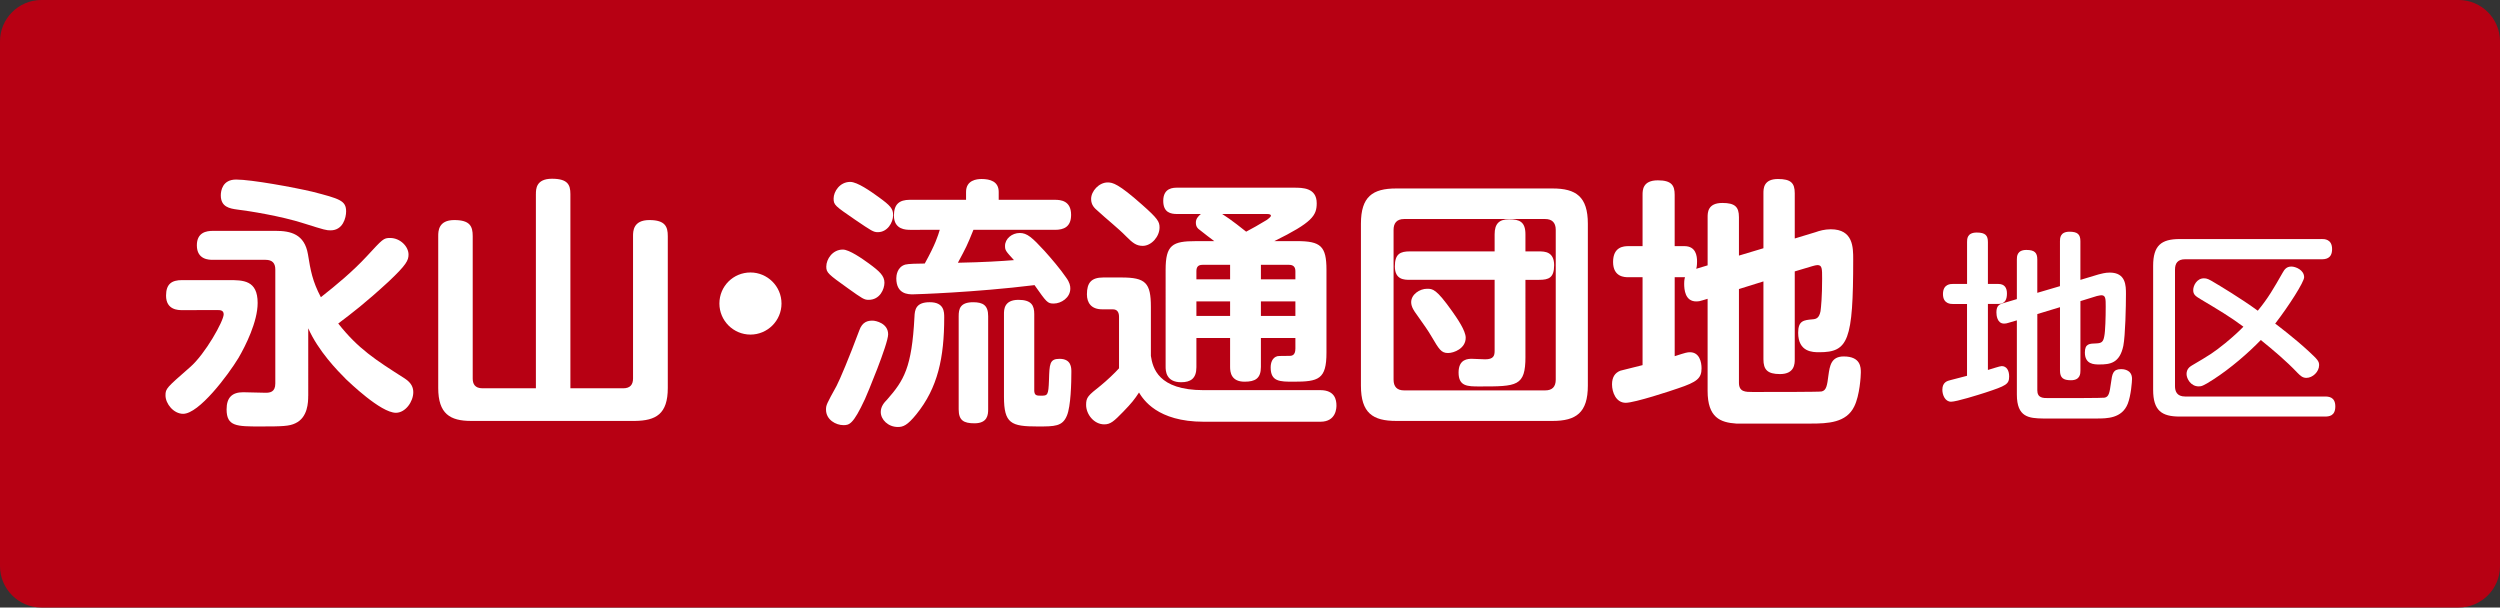
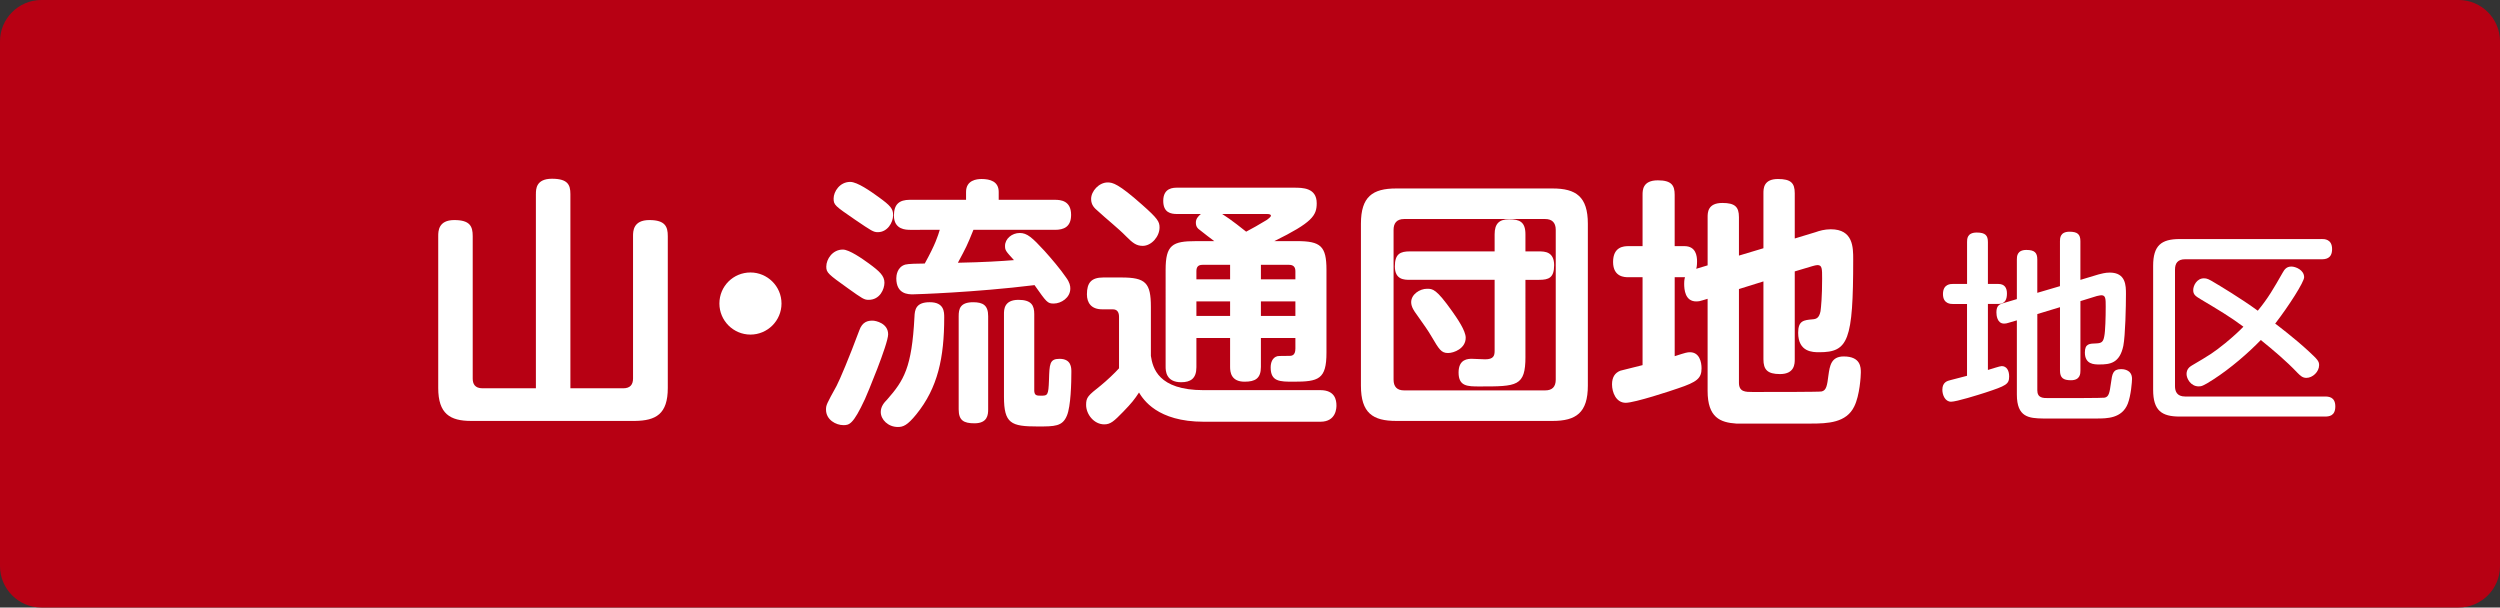
<svg xmlns="http://www.w3.org/2000/svg" version="1.1" id="レイヤー_1" x="0px" y="0px" width="121px" height="29.403px" viewBox="0 0 121 29.403" enable-background="new 0 0 121 29.403" xml:space="preserve">
  <rect x="0" y="0" width="121" height="29.403" fill="#333333" stroke="none" />
  <g>
    <g>
      <path fill="#B70013" d="M121,27.403c0,1.1-0.9,2-2,2H2c-1.1,0-2-0.9-2-2V2c0-1.1,0.9-2,2-2h117c1.1,0,2,0.9,2,2V27.403z" />
    </g>
    <g>
-       <path fill="#FFFFFF" d="M8.814,15.01c-0.179,0-0.777,0-0.777-0.701c0-0.561,0.268-0.752,0.777-0.752h2.242    c0.713,0,1.414,0,1.414,1.108c0,0.905-0.586,2.077-0.93,2.663c-0.51,0.841-1.911,2.701-2.676,2.701    c-0.458,0-0.854-0.484-0.854-0.892c0-0.331,0.051-0.37,1.185-1.363c0.739-0.637,1.631-2.242,1.631-2.561    c0-0.204-0.191-0.204-0.255-0.204H8.814z M14.917,19.163c0,0.293-0.013,1.045-0.624,1.325c-0.293,0.14-0.612,0.153-1.682,0.153    c-1.159,0-1.644,0-1.644-0.828c0-0.573,0.268-0.828,0.803-0.828c0.013,0,0.917,0.025,1.083,0.025c0.204,0,0.472-0.025,0.472-0.446    v-5.517c0-0.306-0.14-0.471-0.472-0.471h-2.548c-0.178,0-0.777,0-0.777-0.701c0-0.625,0.458-0.701,0.777-0.701h3.033    c0.726,0,1.401,0.153,1.567,1.134c0.127,0.79,0.217,1.299,0.625,2.077c0.777-0.611,1.542-1.249,2.217-1.975    c0.777-0.841,0.815-0.892,1.134-0.892c0.484,0,0.892,0.408,0.892,0.803c0,0.28-0.102,0.497-0.968,1.312    c-1.121,1.032-1.758,1.516-2.434,2.026c0.968,1.223,1.784,1.745,3.224,2.663c0.331,0.217,0.408,0.446,0.408,0.663    c0,0.458-0.382,0.994-0.841,0.994c-0.739,0-2.281-1.503-2.408-1.618c-0.433-0.433-1.351-1.376-1.835-2.472V19.163z M15.108,9.276    c1.338,0.344,1.644,0.433,1.644,0.956c0,0.306-0.153,0.917-0.752,0.917c-0.204,0-0.268-0.013-1.274-0.331    c-1.146-0.37-2.714-0.612-3.236-0.675c-0.382-0.051-0.803-0.127-0.803-0.688c0-0.217,0.077-0.765,0.739-0.765    C12.177,8.69,14.241,9.072,15.108,9.276z" />
      <path fill="#FFFFFF" d="M25.938,9.39c0-0.229,0-0.739,0.777-0.739c0.764,0,0.892,0.293,0.892,0.739v9.403h2.561    c0.331,0,0.471-0.179,0.471-0.472v-6.893c0-0.229,0-0.777,0.79-0.777c0.777,0,0.892,0.331,0.892,0.777v7.352    c0,1.262-0.573,1.58-1.593,1.593h-7.925c-1.02,0-1.593-0.344-1.593-1.593v-7.352c0-0.229,0-0.777,0.777-0.777    c0.764,0,0.892,0.306,0.892,0.777v6.893c0,0.255,0.102,0.472,0.472,0.472h2.586V9.39z" />
      <path fill="#FFFFFF" d="M37.825,14.691c0,0.828-0.675,1.503-1.503,1.503s-1.503-0.675-1.503-1.503    c0-0.841,0.675-1.503,1.503-1.503C37.137,13.187,37.825,13.85,37.825,14.691z" />
      <path fill="#FFFFFF" d="M42.986,16.181c0,0.472-1.032,2.943-1.122,3.134c-0.573,1.236-0.764,1.262-1.044,1.262    c-0.357,0-0.841-0.255-0.841-0.752c0-0.216,0.026-0.268,0.51-1.146c0.166-0.319,0.612-1.376,1.096-2.676    c0.153-0.446,0.433-0.484,0.65-0.484C42.387,15.519,42.986,15.646,42.986,16.181z M40.794,12.079c0.306,0,0.93,0.433,1.262,0.675    c0.522,0.382,0.751,0.599,0.751,0.93c0,0.306-0.216,0.828-0.764,0.828c-0.217,0-0.293-0.051-1.007-0.561    c-0.943-0.675-1.044-0.752-1.044-1.045C39.992,12.538,40.298,12.079,40.794,12.079z M41.151,8.804    c0.344,0,0.994,0.458,1.363,0.726c0.586,0.421,0.713,0.574,0.713,0.879c0,0.37-0.28,0.828-0.739,0.828    c-0.217,0-0.306-0.064-1.096-0.599c-0.981-0.675-1.045-0.714-1.045-1.032C40.348,9.276,40.641,8.804,41.151,8.804z M45.7,15.366    c0,1.937-0.306,3.402-1.351,4.689c-0.434,0.535-0.637,0.611-0.892,0.611c-0.471,0-0.828-0.356-0.828-0.726    c0-0.268,0.166-0.458,0.306-0.599c0.815-0.93,1.198-1.542,1.325-4.001c0.013-0.344,0.063-0.713,0.739-0.713    C45.7,14.627,45.7,15.098,45.7,15.366z M44.043,11.123c-0.178,0-0.777,0-0.777-0.688c0-0.548,0.255-0.765,0.777-0.765h2.714V9.289    c0-0.574,0.522-0.625,0.752-0.625c0.408,0,0.828,0.115,0.828,0.625v0.382h2.727c0.268,0,0.777,0.039,0.777,0.727    c0,0.586-0.357,0.726-0.777,0.726h-3.95c-0.318,0.79-0.344,0.828-0.752,1.593c1.262-0.025,2.09-0.077,2.714-0.127    c-0.395-0.433-0.433-0.472-0.433-0.688c0-0.344,0.332-0.625,0.713-0.625c0.357,0,0.599,0.217,1.198,0.867    c0.332,0.369,0.777,0.892,1.045,1.287c0.178,0.242,0.204,0.408,0.204,0.535c0,0.446-0.446,0.726-0.802,0.726    c-0.306,0-0.344-0.063-0.93-0.892c-2.893,0.356-5.759,0.446-5.887,0.446c-0.216,0-0.803,0-0.803-0.777    c0-0.127,0.039-0.548,0.434-0.663c0.127-0.038,0.624-0.051,0.943-0.051c0.522-0.943,0.637-1.338,0.726-1.631H44.043z     M47.827,19.813c0,0.255-0.025,0.675-0.663,0.675c-0.522,0-0.764-0.14-0.764-0.675v-4.51c0-0.344,0.063-0.675,0.701-0.675    c0.484,0,0.726,0.153,0.726,0.675V19.813z M50.057,18.883c0,0.255,0.114,0.268,0.306,0.268c0.344,0,0.382,0,0.408-0.764    c0.025-0.765,0.025-1.02,0.51-1.02c0.573,0,0.573,0.433,0.573,0.637c0,0.509-0.025,1.669-0.217,2.115    c-0.216,0.522-0.586,0.522-1.414,0.522c-1.287,0-1.631-0.14-1.631-1.439V15.2c0-0.204,0-0.688,0.701-0.688    c0.637,0,0.765,0.28,0.765,0.688V18.883z" />
      <path fill="#FFFFFF" d="M63.907,18.883c0.701,0,0.777,0.472,0.777,0.739c0,0.102,0,0.79-0.777,0.79h-5.645    c-2.255,0-2.93-1.083-3.134-1.414c-0.216,0.331-0.356,0.51-0.764,0.93c-0.446,0.458-0.612,0.611-0.917,0.611    c-0.497,0-0.879-0.484-0.879-0.943c0-0.369,0.089-0.446,0.714-0.942c0.268-0.217,0.688-0.612,0.879-0.829v-2.484    c0-0.076,0-0.37-0.293-0.37h-0.522c-0.522,0-0.739-0.306-0.739-0.726c0-0.561,0.216-0.815,0.79-0.815h0.879    c1.172,0,1.427,0.255,1.427,1.427v2.37c0.089,0.573,0.344,1.656,2.548,1.656H63.907z M53.612,8.83c0.242,0,0.522,0.064,1.656,1.07    c0.765,0.675,0.854,0.828,0.854,1.108c0,0.446-0.395,0.892-0.815,0.892c-0.318,0-0.497-0.153-0.815-0.472    c-0.344-0.356-0.981-0.866-1.35-1.21c-0.166-0.14-0.332-0.293-0.332-0.586C52.809,9.25,53.192,8.83,53.612,8.83z M58.772,11.671    c-0.217-0.166-0.446-0.331-0.663-0.51c-0.166-0.114-0.229-0.204-0.229-0.395c0-0.166,0.102-0.293,0.242-0.408h-1.146    c-0.306,0-0.675-0.063-0.675-0.637c0-0.637,0.497-0.637,0.675-0.637h5.657c0.408,0,1.096,0,1.096,0.752    c0,0.599-0.216,0.93-2.051,1.834h1.096c1.147,0,1.427,0.242,1.427,1.389v4.014c0,1.287-0.382,1.401-1.593,1.401    c-0.663,0-1.108,0-1.108-0.688c0-0.229,0.077-0.484,0.331-0.548c0.039-0.013,0.484-0.013,0.548-0.013c0.127,0,0.318,0,0.318-0.357    V16.36h-1.669v1.401c0,0.561-0.28,0.713-0.79,0.713c-0.65,0-0.701-0.458-0.701-0.713V16.36h-1.631v1.414    c0,0.548-0.28,0.726-0.739,0.726c-0.739,0-0.751-0.561-0.751-0.751V13.06c0-1.21,0.331-1.389,1.465-1.389H58.772z M59.537,13.519    v-0.701h-1.338c-0.217,0-0.293,0.114-0.293,0.306v0.395H59.537z M59.537,14.589h-1.631v0.701h1.631V14.589z M59.155,10.359    c0.395,0.242,1.083,0.79,1.159,0.854c0.344-0.179,0.561-0.306,1.007-0.573c0.038-0.039,0.191-0.127,0.191-0.204    c0-0.063-0.102-0.077-0.166-0.077H59.155z M61.028,13.519h1.669v-0.395c0-0.204-0.102-0.306-0.306-0.306h-1.363V13.519z     M62.697,14.589h-1.669v0.701h1.669V14.589z" />
      <path fill="#FFFFFF" d="M76.852,18.666c0,1.312-0.573,1.707-1.707,1.707h-7.568c-1.134,0-1.708-0.382-1.708-1.707V10.83    c0-1.312,0.561-1.708,1.708-1.708h7.568c1.134,0,1.707,0.395,1.707,1.708V18.666z M75.298,11.123c0-0.37-0.204-0.522-0.51-0.522    h-6.829c-0.37,0-0.51,0.217-0.51,0.522v7.25c0,0.344,0.166,0.522,0.51,0.522h6.829c0.332,0,0.51-0.166,0.51-0.522V11.123z     M73.832,17.264c0,1.44-0.408,1.44-2.217,1.44c-0.586,0-1.02,0-1.02-0.675c0-0.663,0.472-0.663,0.65-0.663    c0.102,0,0.548,0.025,0.637,0.025c0.408,0,0.458-0.178,0.458-0.408v-3.44h-4.103c-0.268,0-0.726,0-0.726-0.65    c0-0.611,0.268-0.726,0.726-0.726h4.103V11.34c0-0.51,0.217-0.727,0.701-0.727c0.51,0,0.79,0.127,0.79,0.727v0.828h0.663    c0.268,0,0.726,0.013,0.726,0.663c0,0.611-0.255,0.713-0.726,0.713h-0.663V17.264z M70.29,15.073    c0.242,0.344,0.65,0.93,0.65,1.274c0,0.522-0.573,0.739-0.854,0.739c-0.332,0-0.434-0.178-0.803-0.803    c-0.179-0.306-0.319-0.497-0.714-1.058c-0.114-0.153-0.268-0.369-0.268-0.599c0-0.382,0.42-0.65,0.765-0.65    C69.347,13.977,69.513,13.977,70.29,15.073z" />
      <path fill="#FFFFFF" d="M82.649,12.843v-2.332c0-0.217,0-0.688,0.713-0.688c0.612,0,0.803,0.191,0.803,0.688v1.86l1.185-0.356    V9.352c0-0.216,0-0.688,0.701-0.688c0.625,0,0.815,0.191,0.815,0.688v2.191l1.007-0.306c0.178-0.064,0.433-0.14,0.739-0.14    c1.083,0,1.083,0.879,1.083,1.453c0,3.95-0.242,4.498-1.644,4.498c-0.306,0-1.02,0-1.02-0.943c0-0.586,0.268-0.612,0.701-0.65    c0.191-0.013,0.318-0.077,0.382-0.395c0.026-0.191,0.077-0.701,0.077-1.567c0-0.497,0-0.663-0.229-0.663    c-0.025,0-0.178,0.025-0.242,0.051l-0.854,0.255v4.255c0,0.204,0,0.714-0.713,0.714c-0.612,0-0.803-0.217-0.803-0.714V13.62    l-1.185,0.37v4.536c0,0.446,0.319,0.446,0.663,0.446c1.108,0,3.211,0,3.338-0.025c0.229-0.051,0.268-0.28,0.331-0.79    c0.064-0.446,0.127-0.905,0.739-0.905c0.828,0,0.828,0.535,0.828,0.777c0,0.166-0.051,1.108-0.319,1.644    c-0.382,0.79-1.274,0.828-2.115,0.828h-3.593c-0.777-0.051-1.389-0.293-1.389-1.58v-4.459l-0.255,0.076    c-0.063,0.025-0.178,0.051-0.293,0.051c-0.548,0-0.586-0.586-0.586-0.854c0-0.063,0-0.178,0.038-0.318h-0.497v3.822    c0.548-0.178,0.612-0.191,0.739-0.191c0.458,0,0.561,0.471,0.561,0.777c0,0.484-0.217,0.663-1.134,0.969    c-0.319,0.114-2.103,0.701-2.536,0.701c-0.471,0-0.663-0.51-0.663-0.892c0-0.344,0.14-0.561,0.408-0.663    c0.089-0.025,0.713-0.178,1.07-0.268v-4.255h-0.688c-0.166,0-0.739,0-0.739-0.739c0-0.739,0.522-0.765,0.739-0.765h0.688V9.429    c0-0.217,0-0.701,0.739-0.701c0.675,0,0.815,0.255,0.815,0.701v2.484h0.472c0.561,0,0.611,0.484,0.611,0.739    c0,0.204-0.025,0.319-0.038,0.357L82.649,12.843z" />
      <path fill="#FFFFFF" d="M95.205,14.713H94.52c-0.098,0-0.48,0-0.48-0.48c0-0.49,0.372-0.49,0.48-0.49h0.686v-2.028    c0-0.147,0-0.46,0.47-0.46c0.421,0,0.539,0.147,0.539,0.46v2.028h0.5c0.313,0,0.421,0.196,0.421,0.46s-0.069,0.509-0.421,0.509    h-0.5v3.194c0.147-0.04,0.578-0.187,0.666-0.187c0.235,0,0.362,0.206,0.362,0.5c0,0.382-0.147,0.45-1.156,0.784    c-0.333,0.107-1.391,0.44-1.656,0.44c-0.293,0-0.421-0.333-0.421-0.578c0-0.363,0.235-0.431,0.401-0.47    c0.265-0.069,0.529-0.137,0.793-0.206V14.713z M98.605,18.876c0,0.392,0.265,0.392,0.549,0.392c0.901,0,2.615,0,2.704-0.02    c0.206-0.039,0.245-0.215,0.313-0.715c0.059-0.431,0.088-0.667,0.49-0.667c0.068,0,0.529,0,0.529,0.47    c0,0.127-0.049,0.804-0.206,1.205c-0.284,0.715-1.009,0.715-1.519,0.715h-2.576c-0.686-0.01-1.273-0.059-1.273-1.156v-3.595    l-0.402,0.118c-0.078,0.029-0.147,0.039-0.215,0.039c-0.343,0-0.373-0.411-0.373-0.548c0-0.343,0.167-0.392,0.363-0.451    l0.627-0.186v-1.92c0-0.137,0-0.46,0.46-0.46c0.401,0,0.529,0.137,0.529,0.46v1.616l1.097-0.323v-2.175c0-0.137,0-0.46,0.46-0.46    c0.392,0,0.529,0.127,0.529,0.46v1.871l0.882-0.265c0.118-0.029,0.313-0.088,0.539-0.088c0.784,0,0.784,0.637,0.784,1.038    c0,0.588-0.029,1.999-0.127,2.508c-0.177,0.843-0.646,0.901-1.156,0.901c-0.254,0-0.705,0-0.705-0.578    c0-0.431,0.225-0.431,0.548-0.441c0.245-0.01,0.343-0.059,0.392-0.353c0.049-0.225,0.068-0.911,0.068-1.42    c0-0.392,0-0.558-0.215-0.558c-0.029,0-0.137,0.02-0.216,0.039l-0.793,0.245v3.36c0,0.137,0,0.47-0.46,0.47    c-0.372,0-0.529-0.118-0.529-0.47v-3.066l-1.097,0.333V18.876z" />
      <path fill="#FFFFFF" d="M112.363,11.568c0.137,0,0.51,0,0.51,0.49c0,0.48-0.343,0.49-0.51,0.49h-6.603    c-0.353,0-0.49,0.187-0.49,0.5v5.643c0,0.245,0.088,0.5,0.49,0.5h6.759c0.176,0,0.51,0.01,0.51,0.48s-0.313,0.49-0.51,0.49h-7.024    c-0.862,0-1.283-0.284-1.283-1.293v-6.005c0-0.979,0.392-1.293,1.283-1.293H112.363z M110.482,13.195    c0.088-0.157,0.187-0.294,0.421-0.294c0.206,0,0.617,0.167,0.617,0.519c0,0.225-0.735,1.381-1.401,2.243    c0.059,0.04,0.95,0.715,1.616,1.333c0.421,0.392,0.51,0.48,0.51,0.676c0,0.323-0.313,0.617-0.617,0.617    c-0.187,0-0.294-0.108-0.431-0.245c-0.549-0.578-1.156-1.087-1.773-1.587c-0.598,0.617-1.45,1.362-2.302,1.911    c-0.5,0.323-0.578,0.333-0.706,0.333c-0.382,0-0.587-0.373-0.587-0.598c0-0.245,0.157-0.353,0.254-0.412    c0.862-0.509,1.019-0.598,1.626-1.087c0.451-0.372,0.725-0.637,0.872-0.793c-0.627-0.47-1.254-0.842-2.028-1.303    c-0.294-0.176-0.401-0.245-0.401-0.47c0-0.215,0.176-0.568,0.519-0.568c0.147,0,0.235,0.04,0.539,0.226    c0.118,0.068,1.254,0.745,2.067,1.342C109.787,14.419,110.051,13.948,110.482,13.195z" />
    </g>
  </g>
  <g>
</g>
  <g>
</g>
  <g>
</g>
  <g>
</g>
  <g>
</g>
  <g>
</g>
</svg>